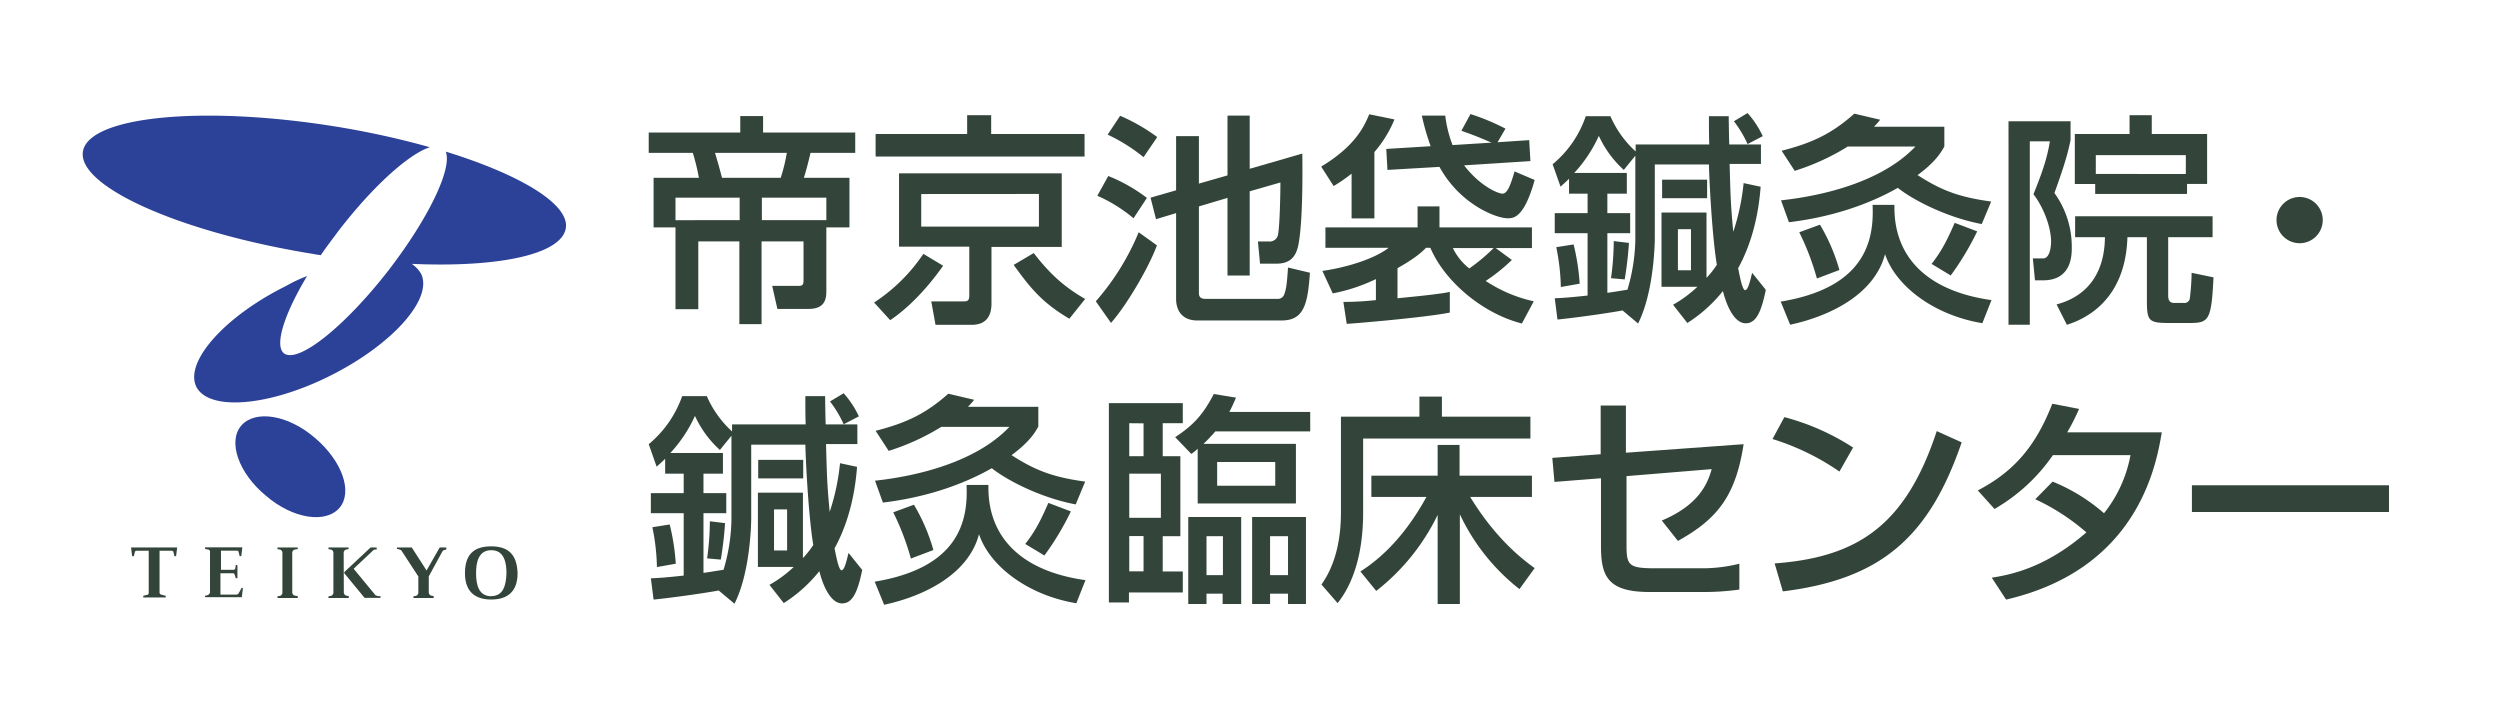
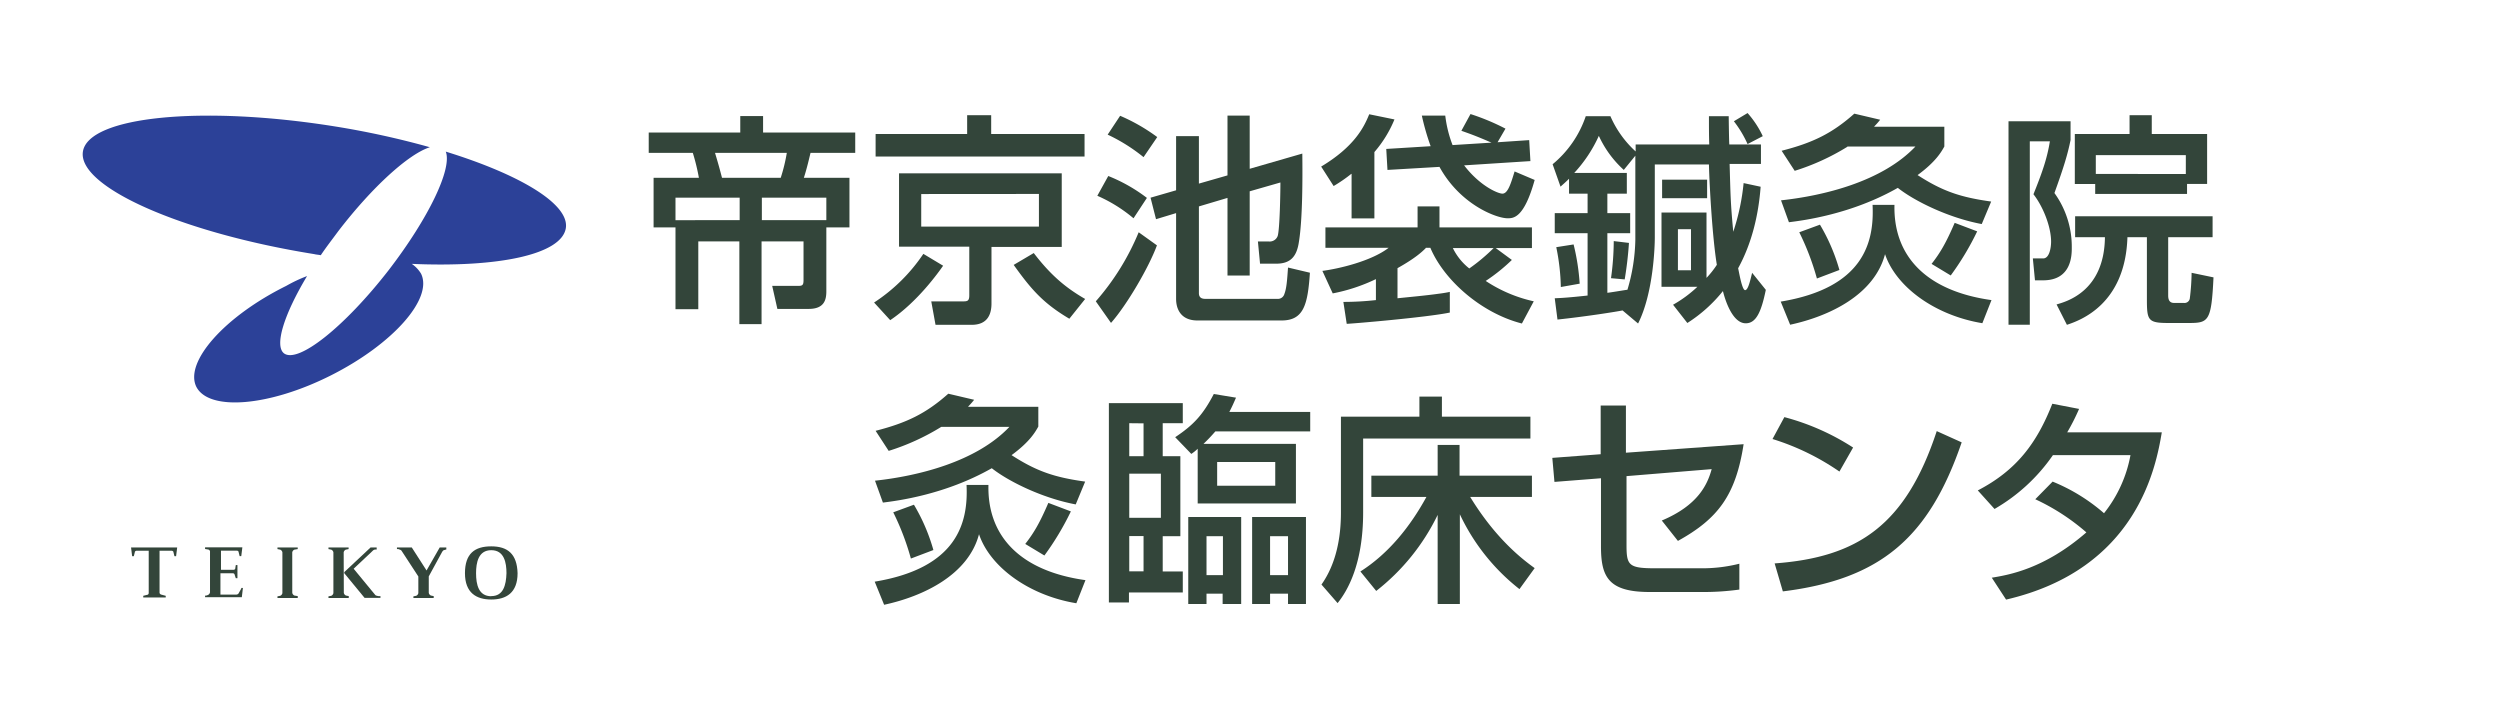
<svg xmlns="http://www.w3.org/2000/svg" id="レイヤー_1" data-name="レイヤー 1" viewBox="0 0 822 230.58">
  <defs>
    <style>.cls-1{fill:#33453a;}.cls-2{fill:#2c4198;}</style>
  </defs>
  <title>アートボード 1</title>
  <path class="cls-1" d="M222.1,74.77h-7.2V58.47h14.9a69.71,69.71,0,0,0-2-8.2H213.3v-6.7h30.1v-5.4h7.5v5.4h30.3v6.7H266.5c-.3,1.2-1.2,5.2-2.2,8.2h15v16.3h-7.6v21c0,2.7-.6,5.8-5.8,5.8H255.6L253.9,94h8.5c1.4,0,1.8-.2,1.8-1.9V79.37H250.4v27.2h-7.3V79.37H229.6v22.3h-7.5Zm21.1-2.4V65H222.1v7.4Zm-8.1-22.1c1.4,4.7,1.5,5.2,2.3,8.2h19.3a56.14,56.14,0,0,0,2-8.2Zm15.4,22.1h21.2V65H250.5Z" />
  <path class="cls-1" d="M310.1,87.37c-1.4,2-8.3,11.8-17.4,17.9l-5.3-5.8a57,57,0,0,0,16.2-16Zm46.6-35.9H287.9v-7.4H318v-6.2h7.9v6.2h30.7v7.4ZM349.1,57v24.2H326v18.6c0,3.4-1.2,7-6.5,7H307.6l-1.4-7.7h10.1c1.7,0,2.4,0,2.4-2v-16H295.6V57Zm-46.2,6.8v10.7h38.7V63.77Zm48.7,41c-8.6-5.1-12.5-9.6-18.3-17.7l6.6-3.9c5.3,6.9,10.1,11.2,16.9,15.1Z" />
  <path class="cls-1" d="M380.4,80.67c-2.6,7.1-9.8,19.5-15.1,25.5l-5-7.1a81.52,81.52,0,0,0,14.1-22.7Zm-16-22.8a53.28,53.28,0,0,1,12.7,7.2l-4.4,6.7a48.72,48.72,0,0,0-11.9-7.4Zm3.9-19.8a60.67,60.67,0,0,1,12.2,7l-4.5,6.6a57.32,57.32,0,0,0-11.8-7.4Zm18.4,24.5V44.77h7.5v15.6l9.4-2.7V38h7.3v17.5l17.3-5c.1,7.7.1,21.5-1.1,28.9-.7,5-2.8,7.3-7.5,7.3h-5.3l-.7-7.3h3.6a2.79,2.79,0,0,0,2.9-1.8c.7-2.2.9-14.5.9-17.6l-10.1,2.9v27.7h-7.3V65.07l-9.4,2.8v28.5c0,1.9,1.5,1.9,2.4,1.9h23.7a2.2,2.2,0,0,0,2-1.6c.7-1.8.9-4.3,1.2-8.7l7.2,1.7c-.7,10.6-2.1,15.7-9.3,15.7H393.7c-5.3,0-7-3.6-7-7.1V70.07l-6.6,2L378.3,65Z" />
  <path class="cls-1" d="M444.3,57.17a49.45,49.45,0,0,1-5.8,4l-4.1-6.4c11-6.6,14.1-13,15.8-17.2l8.3,1.7A39,39,0,0,1,451.9,50v21.8h-7.5V57.17Zm24.5,24.4c-1.2,1.2-3.4,3.3-9.3,6.6v9.9c3.8-.4,9.4-.9,13.6-1.5.9-.1,2.8-.4,3.6-.6v6.8c-7.7,1.6-32.5,3.7-33.9,3.7l-1.1-7.2a97.13,97.13,0,0,0,10.7-.6v-6.9a58.27,58.27,0,0,1-14.2,4.7l-3.4-7.4c5.4-.7,16.1-3.2,21.8-7.6H435.8v-6.7h30.3v-6.9h7.2v6.9h30.4v6.8H491.8l5.3,3.9a58.52,58.52,0,0,1-8.6,6.9,46.84,46.84,0,0,0,15.8,6.7l-3.9,7.3c-13.3-3.4-25.6-14.2-30.1-24.9h-1.5Zm23.6-34.8,10.4-.7.4,6.9-21.8,1.4c5.3,6.9,11.2,9.3,12.6,9.3,1.8,0,2.8-3.4,4-7.3l6.6,2.8c-3.5,12.6-7,12.6-8.9,12.6-3.7,0-15.6-4.5-22.4-16.9l-17.1,1-.4-6.9,14.6-.9A79.27,79.27,0,0,1,467.5,38h7.7a40,40,0,0,0,2.4,9.7l12.8-.8c-5.3-2.3-7.1-2.9-9.9-3.9l3-5.5a74,74,0,0,1,11.5,4.8Zm-14.7,34.8a19.35,19.35,0,0,0,5.4,6.7,60.28,60.28,0,0,0,8-6.7Z" />
  <path class="cls-1" d="M533.5,102.07c-1.9.4-12,2-21.4,3l-.9-7c2.3-.1,4.4-.2,10.8-.9V76.67H511.2v-6.6H522v-6.4h-6.1v-4.9c-1.2,1.2-1.7,1.6-2.8,2.6L510.5,54a35,35,0,0,0,10.9-15.8h8.1a34.08,34.08,0,0,0,8.3,11.6v-2.3H562c-.1-3.1-.1-6.1-.1-9.3h6.5c0,.2.1,8.5.2,9.3H579v6.4H568.7c.3,10.5.3,12.8,1.2,22.3a73,73,0,0,0,3.4-16l5.6,1.2c-.7,9.3-2.9,18.6-7.4,26.8.4,1.8,1.3,7.2,2.3,7.2s1.7-3.3,2.3-5.7l4.5,5.6c-1.5,7.3-3.2,11-6.6,11-4.5,0-6.9-8.1-7.5-10.6a47.84,47.84,0,0,1-11.7,10.5l-4.7-6a40.65,40.65,0,0,0,8-5.9H546.3V69.87h14.8v21.5a30.06,30.06,0,0,0,3.4-4.3c-1.4-8.4-2.4-25.1-2.6-33H544.1v24.1c0,2.5-.4,18.1-5.5,28.2Zm-16.1-21.7a73.29,73.29,0,0,1,2,12.9l-6.2,1.1a70.74,70.74,0,0,0-1.5-13.1Zm20.4-29.3-3.9,4.8a34.48,34.48,0,0,1-8.2-11.2,45.42,45.42,0,0,1-8.1,12.2h17.3v6.8h-6.4v6.4H536v6.6h-7.5v19.6c1.1-.1,5.7-.9,6.6-1a60.73,60.73,0,0,0,2.6-16.5V51.07Zm-2.2,28.8a120.58,120.58,0,0,1-1.4,12l-4.5-.4a90,90,0,0,0,.9-12.2Zm10.9-20.8h14.8v6.1H546.5Zm5.2,16.3v13.5H556V75.37Zm22.9-38.2a31.49,31.49,0,0,1,5,7.6l-5,2.6a36.39,36.39,0,0,0-4.5-7.5Z" />
  <path class="cls-1" d="M585.5,99.17c27.2-4.5,30.8-19.4,30.2-31.8h7.2c-.4,16.8,10.4,28.3,31.9,31.3l-3,7.6c-15.7-2.6-28.4-12-32-22.7-3.5,13.3-18.2,20.4-31.2,23.2Zm21.9-50.9a75.68,75.68,0,0,1-17.3,7.9l-4.3-6.6c10.2-2.6,16.6-5.7,23.9-12.2l8.5,2c-1.1,1.4-1.5,1.7-2,2.3h23.1v6.5c-1,1.8-2.8,5-8.8,9.4,8.2,5.3,14.1,7.3,24.2,8.7l-3.1,7.4c-10.7-2-21.9-7.4-27.6-11.9-15.3,8.7-31,10.7-35.8,11.3l-2.6-7.2c13.9-1.5,33.2-6.1,44.2-17.7H607.4Zm-9,25.6a62.06,62.06,0,0,1,6.4,14.9l-7.4,2.8a85.18,85.18,0,0,0-5.8-15.2Zm51.7,2.2a91.28,91.28,0,0,1-8.7,14.5l-6.3-3.8c2.9-3.7,4.8-7,7.6-13.5Z" />
  <path class="cls-1" d="M660.3,39.87h20.5v6.2c-1,4.8-2.1,8.5-5.3,17.4a30.13,30.13,0,0,1,5.7,18c0,2.3,0,10.7-9.4,10.7h-2.7l-.7-7.2h3.4c2.1,0,2.6-3.7,2.6-5.5,0-4.9-2.6-11.5-5.8-15.6,2.9-7.2,4.5-11.8,5.4-17.4h-6.6v60.3h-7V39.87ZM727.4,78H712.9v19.1c0,.9.1,2.5,1.9,2.5H718a1.77,1.77,0,0,0,2-1.4,74.22,74.22,0,0,0,.6-8.5l7.2,1.5c-.7,14.5-1.6,15-8.2,15H713c-6.9,0-7.1-.9-7.1-8.2V78h-6.4c-.7,22.2-15.7,27.4-19.9,28.8l-3.4-6.7c3.1-.9,15.7-4.2,15.9-22.1h-9.8v-6.9h45.2V78Zm-38.6-17.5h-6.6V44.07h18v-6.2h7.3v6.2h18.2v16.4h-6.6v3.3H688.9v-3.3Zm29.9-3.3V51H689.1v6.2Z" />
-   <path class="cls-1" d="M763.72,72.37a7.6,7.6,0,1,1-7.6-7.6A7.6,7.6,0,0,1,763.72,72.37Z" />
-   <path class="cls-1" d="M236.3,194.15c-1.9.4-12,2-21.4,3l-.9-7c2.3-.1,4.4-.2,10.8-.9v-20.5H214v-6.6h10.8v-6.4h-6.1v-4.9c-1.2,1.2-1.7,1.6-2.8,2.6l-2.6-7.4a36,36,0,0,0,11-15.8h8.1a34.08,34.08,0,0,0,8.3,11.6v-2.3h24.2c-.1-3.1-.1-6.1-.1-9.3h6.5c0,.2.1,8.5.2,9.3h10.4V146H271.6c.3,10.5.3,12.8,1.2,22.3a73,73,0,0,0,3.4-16l5.6,1.2c-.7,9.3-2.9,18.6-7.4,26.8.4,1.8,1.3,7.2,2.3,7.2s1.7-3.3,2.3-5.7l4.5,5.6c-1.5,7.3-3.2,11-6.6,11-4.5,0-6.9-8.1-7.5-10.6a47.84,47.84,0,0,1-11.7,10.5l-4.7-6a40.65,40.65,0,0,0,8-5.9H249.2V162H264v21.5a30.06,30.06,0,0,0,3.4-4.3c-1.4-8.4-2.4-25.1-2.6-33H247v24.1c0,2.5-.4,18.1-5.5,28.2Zm-16.1-21.7a73.29,73.29,0,0,1,2,12.9l-6.2,1.1a70.74,70.74,0,0,0-1.5-13.1Zm20.4-29.3-3.9,4.8a34.48,34.48,0,0,1-8.2-11.2,45.42,45.42,0,0,1-8.1,12.2h17.3v6.8h-6.4v6.4h7.5v6.6h-7.5v19.6c1.1-.1,5.7-.9,6.6-1a60.73,60.73,0,0,0,2.6-16.5v-27.7ZM238.4,172a120.56,120.56,0,0,1-1.4,12l-4.5-.4a90,90,0,0,0,.9-12.2Zm10.9-20.8h14.8v6.1H249.3Zm5.2,16.3V181h4.3v-13.5Zm22.9-38.2a31.48,31.48,0,0,1,5,7.6l-5,2.6a36.39,36.39,0,0,0-4.5-7.5Z" />
  <path class="cls-1" d="M287.6,191.25c27.2-4.5,30.8-19.4,30.2-31.8H325c-.4,16.8,10.4,28.3,31.9,31.3l-3,7.6c-15.7-2.6-28.4-12-32-22.7-3.5,13.3-18.2,20.4-31.2,23.2Zm21.9-50.9a75.68,75.68,0,0,1-17.3,7.9l-4.3-6.6c10.2-2.6,16.6-5.7,23.9-12.2l8.5,2c-1.1,1.4-1.5,1.7-2,2.3h23.1v6.5c-1,1.8-2.8,5-8.8,9.4,8.2,5.3,14.1,7.3,24.2,8.7l-3.1,7.5c-10.7-2-21.9-7.4-27.6-11.9-15.3,8.7-31,10.7-35.8,11.3l-2.6-7.2c13.9-1.5,33.2-6.1,44.2-17.7Zm-9,25.6a62.06,62.06,0,0,1,6.4,14.9l-7.4,2.8a85.18,85.18,0,0,0-5.8-15.2Zm51.6,2.2a91.28,91.28,0,0,1-8.7,14.5l-6.3-3.8c2.9-3.7,4.8-7,7.6-13.5Z" />
  <path class="cls-1" d="M364.6,132.55h24.3v6.6h-6.6V150h5.8v26.3h-5.8v11.6h6.6v6.9H371.2v3.3h-6.6Zm6.7,6.6V150H376v-10.8Zm0,16.6v14.5h10.4v-14.5Zm0,20.5v11.6H376v-11.6Zm35.1-45.5c-.7,1.6-1.2,2.8-2.2,4.7h26.6v6.4H399.6a55.18,55.18,0,0,1-3.9,4.1h30.4v19.6H393.8v-18a13.87,13.87,0,0,1-2.1,1.7l-5.3-5.5c6-4,9.1-7.3,12.7-14.2ZM390.7,170h17.4v28.6H402v-3.4h-5.3v3.4h-6Zm6,6.3v12.8h5.4v-12.8Zm3.5-24.4v7.8h19.1v-7.8ZM411.7,170h17.7v28.6h-5.9v-3.4h-5.9v3.4h-5.9Zm5.9,6.3v12.8h5.9v-12.8Z" />
  <path class="cls-1" d="M441.1,137h25.6v-6.6h7.4V137h29.1v7.2h-55v24.3c0,16.9-5.1,25.7-8.4,29.8l-5.3-6.1c4.8-6.8,6.4-15.3,6.4-23.7V137Zm6.2,50.9c9.3-5.9,16.4-14.8,21.7-24.5H450.9v-7h21.8v-10.1h7.2v10.1h23.8v7H483.4c8.5,13.9,17.2,20.5,21.2,23.4l-5,6.9a68,68,0,0,1-19.6-24.6v29.5h-7.3v-29.3a70.82,70.82,0,0,1-20.2,25Z" />
  <path class="cls-1" d="M573.3,146.05c-2.6,16.8-8.4,24.5-21.6,31.8l-5.3-6.7c11.9-5,15-11.8,16.4-16.9l-28,2.3v22.7c0,6.6.7,7.6,9.3,7.6h15a49.83,49.83,0,0,0,12.8-1.5v8.5a85.62,85.62,0,0,1-12.5.8h-17c-13.6,0-16-5-16-15v-22.4l-15.3,1.2-.7-7.9,15.9-1.2v-16h8.3v15.5Z" />
  <path class="cls-1" d="M604.8,155.05a80.4,80.4,0,0,0-22-10.7l3.9-7.2a78.41,78.41,0,0,1,22.6,10Zm-21.3,30.2c27.3-2,43.1-12.5,53.3-43.5l8.2,3.7c-10.7,31.2-26.5,45-58.8,49Z" />
  <path class="cls-1" d="M674.9,158.35a60.24,60.24,0,0,1,16.9,10.4,43,43,0,0,0,8.7-19.1H675a59.27,59.27,0,0,1-19.2,17.7l-5.5-6.1c12.7-6.6,19.4-15.5,24.5-28.5l8.8,1.7a69.15,69.15,0,0,1-3.9,7.7h31.1c-1.9,11.3-8.1,45-51.2,55l-4.7-7.2c5.4-.9,17.2-2.8,31.1-14.9a71,71,0,0,0-16.8-10.9Z" />
-   <path class="cls-1" d="M785.5,159.55v8.8H720.7v-8.8Z" />
  <g id="レイヤー_3" data-name="レイヤー 3">
    <path class="cls-1" d="M43.09,180l.36,2.88H44l.36-1.44c0-.18.36-.36.54-.36h4V195c0,.18-.18.54-.36.54l-1.44.36v.54h7.39v-.54L53,195.5a.81.81,0,0,1-.54-.54V181.08h4c.18,0,.54.18.54.36l.36,1.44h.54l.36-2.88Z" />
    <path class="cls-1" d="M96.09,181.62a1.2,1.2,0,0,1,.72-.9l1.08-.18V180H91.23v.54l.9.18a1.2,1.2,0,0,1,.72.9V195a1.2,1.2,0,0,1-.72.9l-.9.18v.54h6.67V196l-1.08-.18a1.2,1.2,0,0,1-.72-.9Z" />
    <path class="cls-1" d="M113,181.62a1.2,1.2,0,0,1,.72-.9l.9-.18V180H108v.54l.9.18a1.2,1.2,0,0,1,.72.9V195a1.2,1.2,0,0,1-.72.9l-.9.18v.54h6.67V196l-.9-.18a1.2,1.2,0,0,1-.72-.9Z" />
    <path class="cls-1" d="M161.53,179.64c-5.41,0-8.65,2.34-8.65,8.83s3.79,8.65,8.65,8.65,8.65-2.16,8.65-8.65C170,182.16,166.94,179.64,161.53,179.64Zm0,16.4c-4.15,0-5-3.79-5-7.57,0-3.43.72-7.57,5-7.57s5,4.15,5,7.57C166.4,192.44,165.49,196,161.53,196Z" />
    <path class="cls-1" d="M79.33,193.52l-.9,1.62a.94.94,0,0,1-.72.36H72.48v-7h4.15a.58.58,0,0,1,.54.54l.36,1.08h.54v-4.33h-.54L77.34,187c0,.18-.36.36-.54.36H72.66v-6.31h5.23c.18,0,.54.18.54.36l.36,1.44h.54l.36-2.88H67.43v.54l1.08.18a.81.81,0,0,1,.54.54v13.52a1.2,1.2,0,0,1-.72.9l-.54.18h-.36v.54H79.51l.36-3.06h-.54Z" />
    <path class="cls-1" d="M144.58,180l-4.33,7.57L135.39,180h-4.87v.54a1.35,1.35,0,0,1,.9.18,1,1,0,0,1,.72.54l5.41,8.29V195a1.2,1.2,0,0,1-.72.9l-.9.18v.54h6.67V196l-.9-.18a1.2,1.2,0,0,1-.72-.9v-5.41l4.33-7.93h0c.18-.36.54-.72.72-.72s.54-.18.72-.18V180Z" />
    <path class="cls-1" d="M123.85,195.86h0c-.36,0-.54-.36-.72-.54L116.28,187l6.13-5.77.18-.18a1.37,1.37,0,0,1,.72-.36h.54V180h-2l-8.65,8.11v.36l6.67,8.11h5.23V196A2.67,2.67,0,0,1,123.85,195.86Z" />
-     <path class="cls-2" d="M111.6,167c-4.51,5.23-15.32,3.61-24.16-4-9-7.39-12.62-17.85-8.11-23.07s15.32-3.61,24.16,4C112.5,151.52,116.1,161.79,111.6,167Z" />
    <path class="cls-2" d="M105.47,83.92c1.8-2.7,3.79-5.23,5.77-7.93,11.36-14.78,23.25-25.42,30.1-27.58A280,280,0,0,0,110,41.55c-43.8-7-80.94-3.24-82.74,8.29S59.5,76.52,103.3,83.55C104,83.74,104.75,83.74,105.47,83.92Z" />
    <path class="cls-2" d="M146.57,49.85c2.16,5.59-5.59,21.81-18.75,38.94-14.42,18.57-29.74,30.83-34.43,27.4-3.24-2.52,0-12.8,7.57-25.42A47.6,47.6,0,0,0,94.11,94c-20.37,10.09-33.53,25.06-29.56,33.17,4.15,8.11,24,6.49,44.35-3.79S142.42,98.16,138.45,90a10.48,10.48,0,0,0-3.06-3.24c28.48,1.26,49.21-3.06,50.65-11.72C187.31,67.15,171.08,57.42,146.57,49.85Z" />
  </g>
</svg>